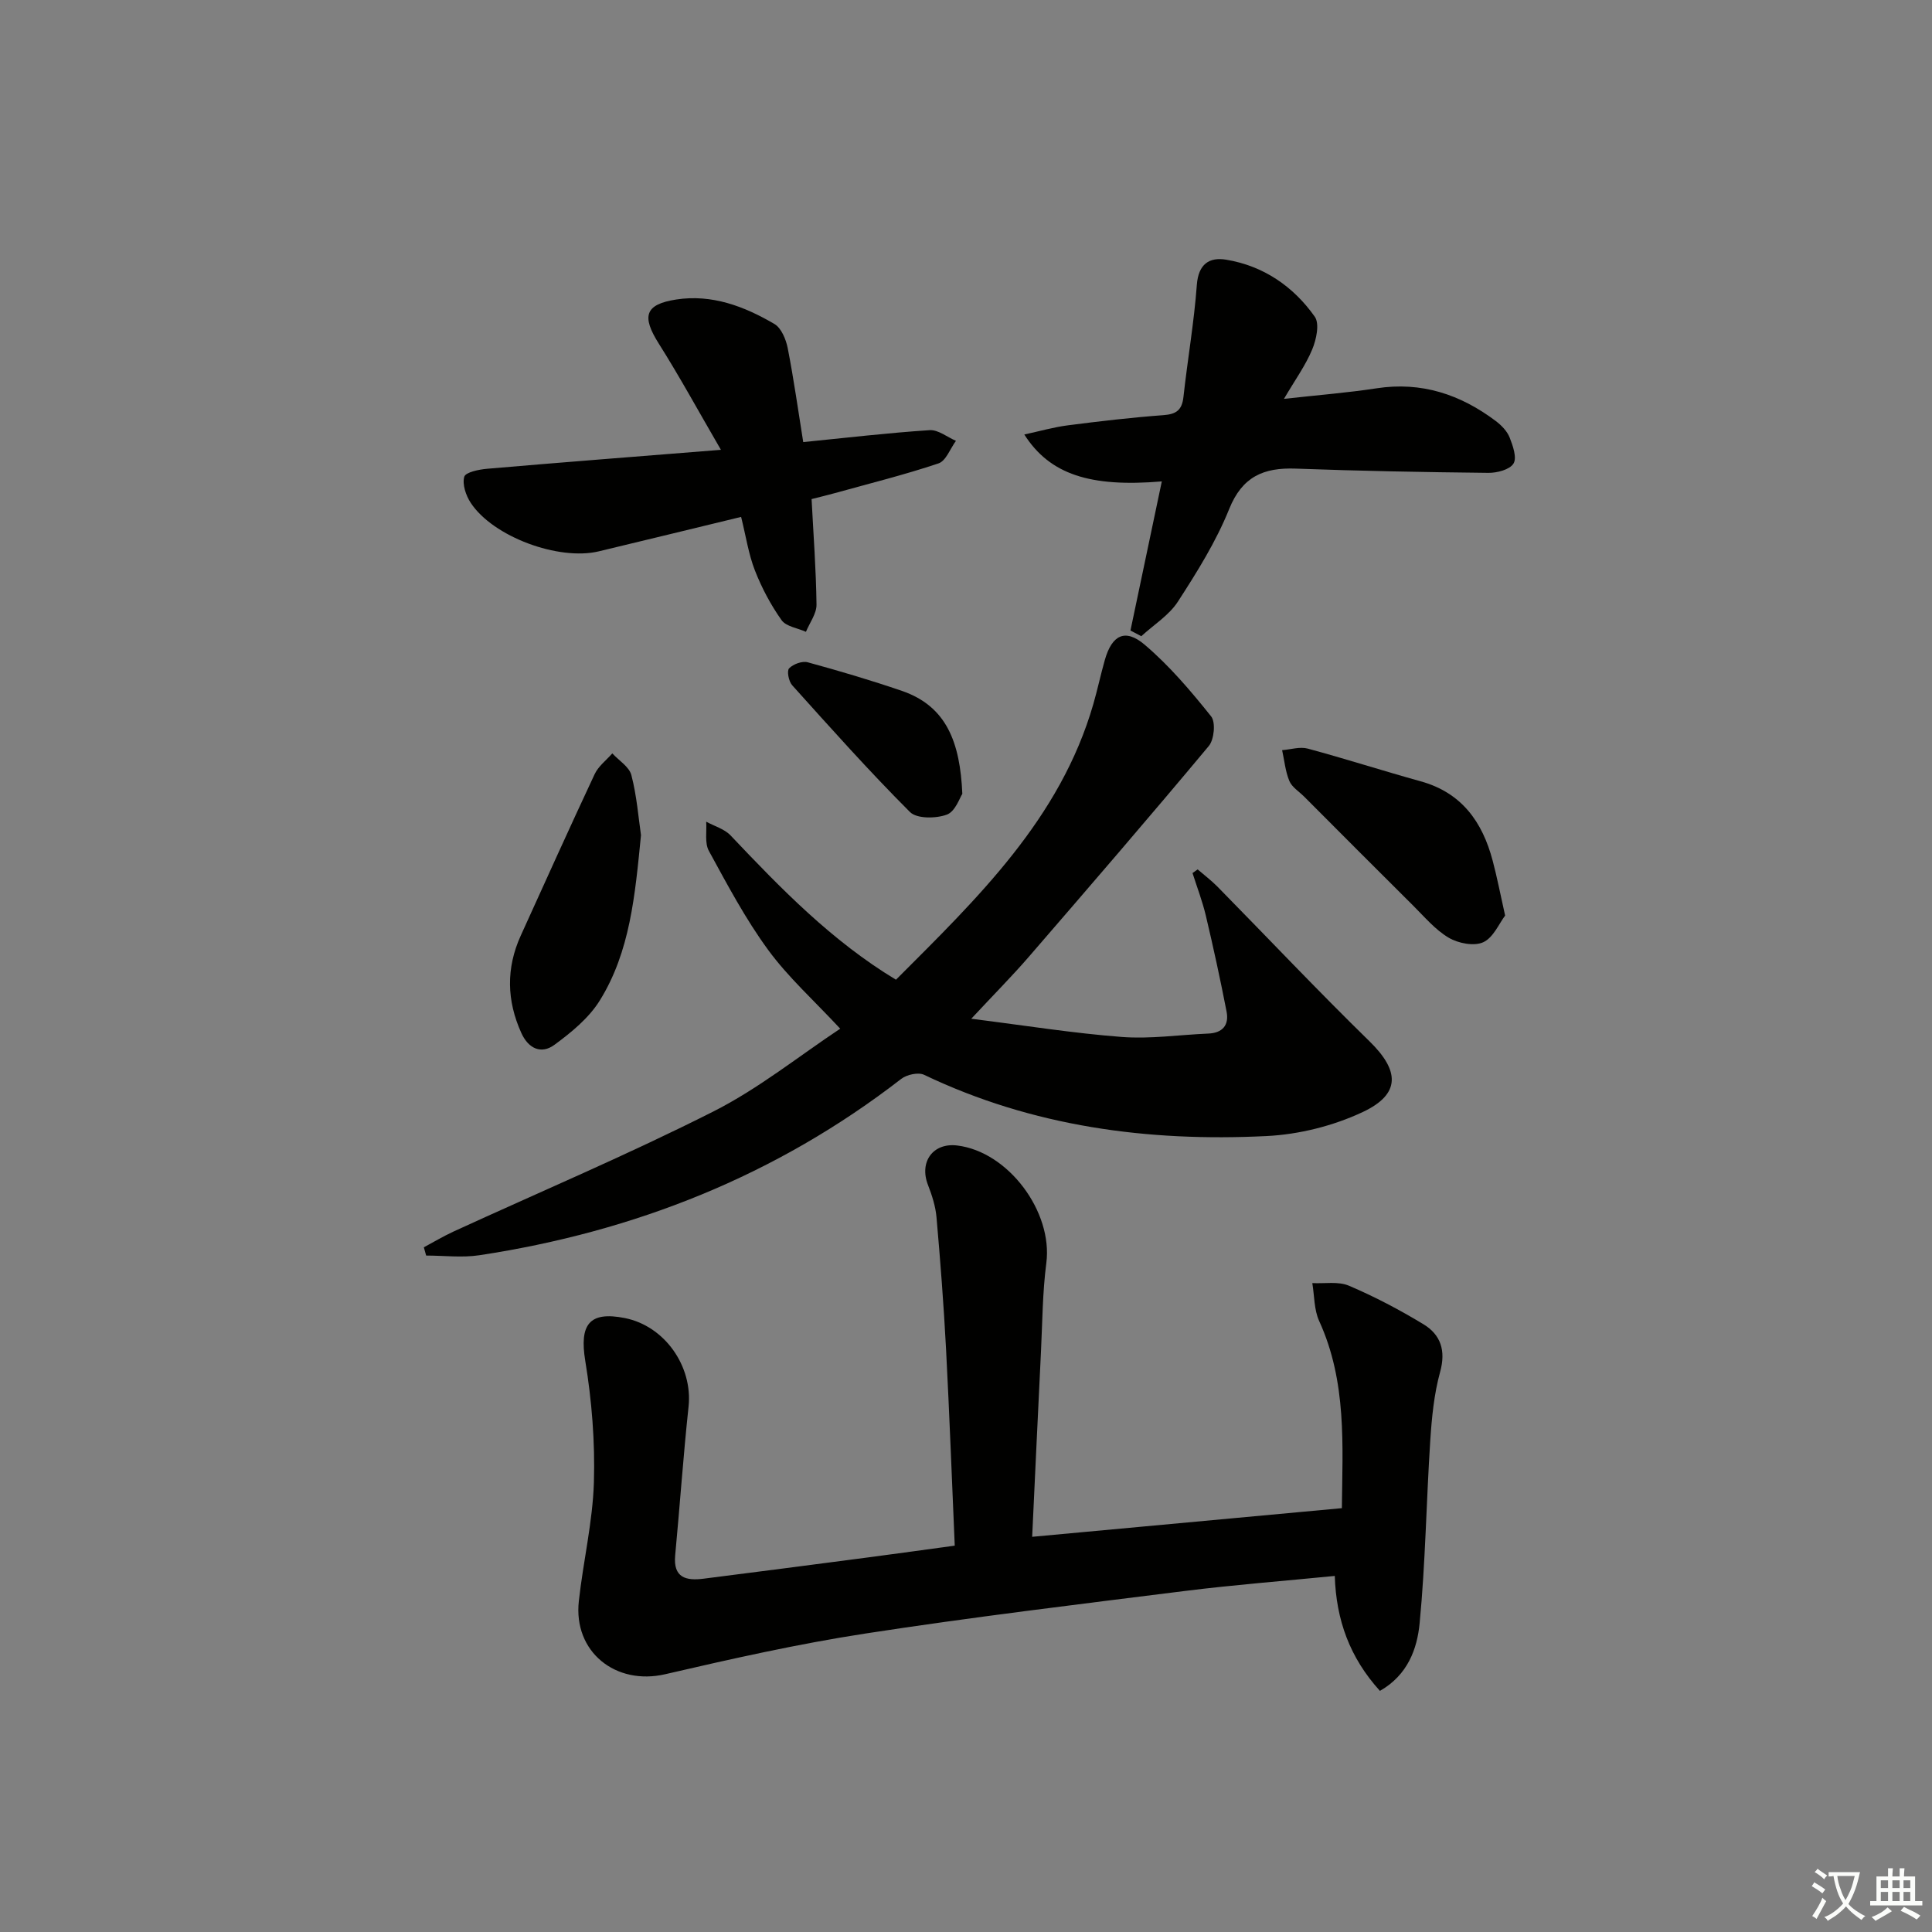
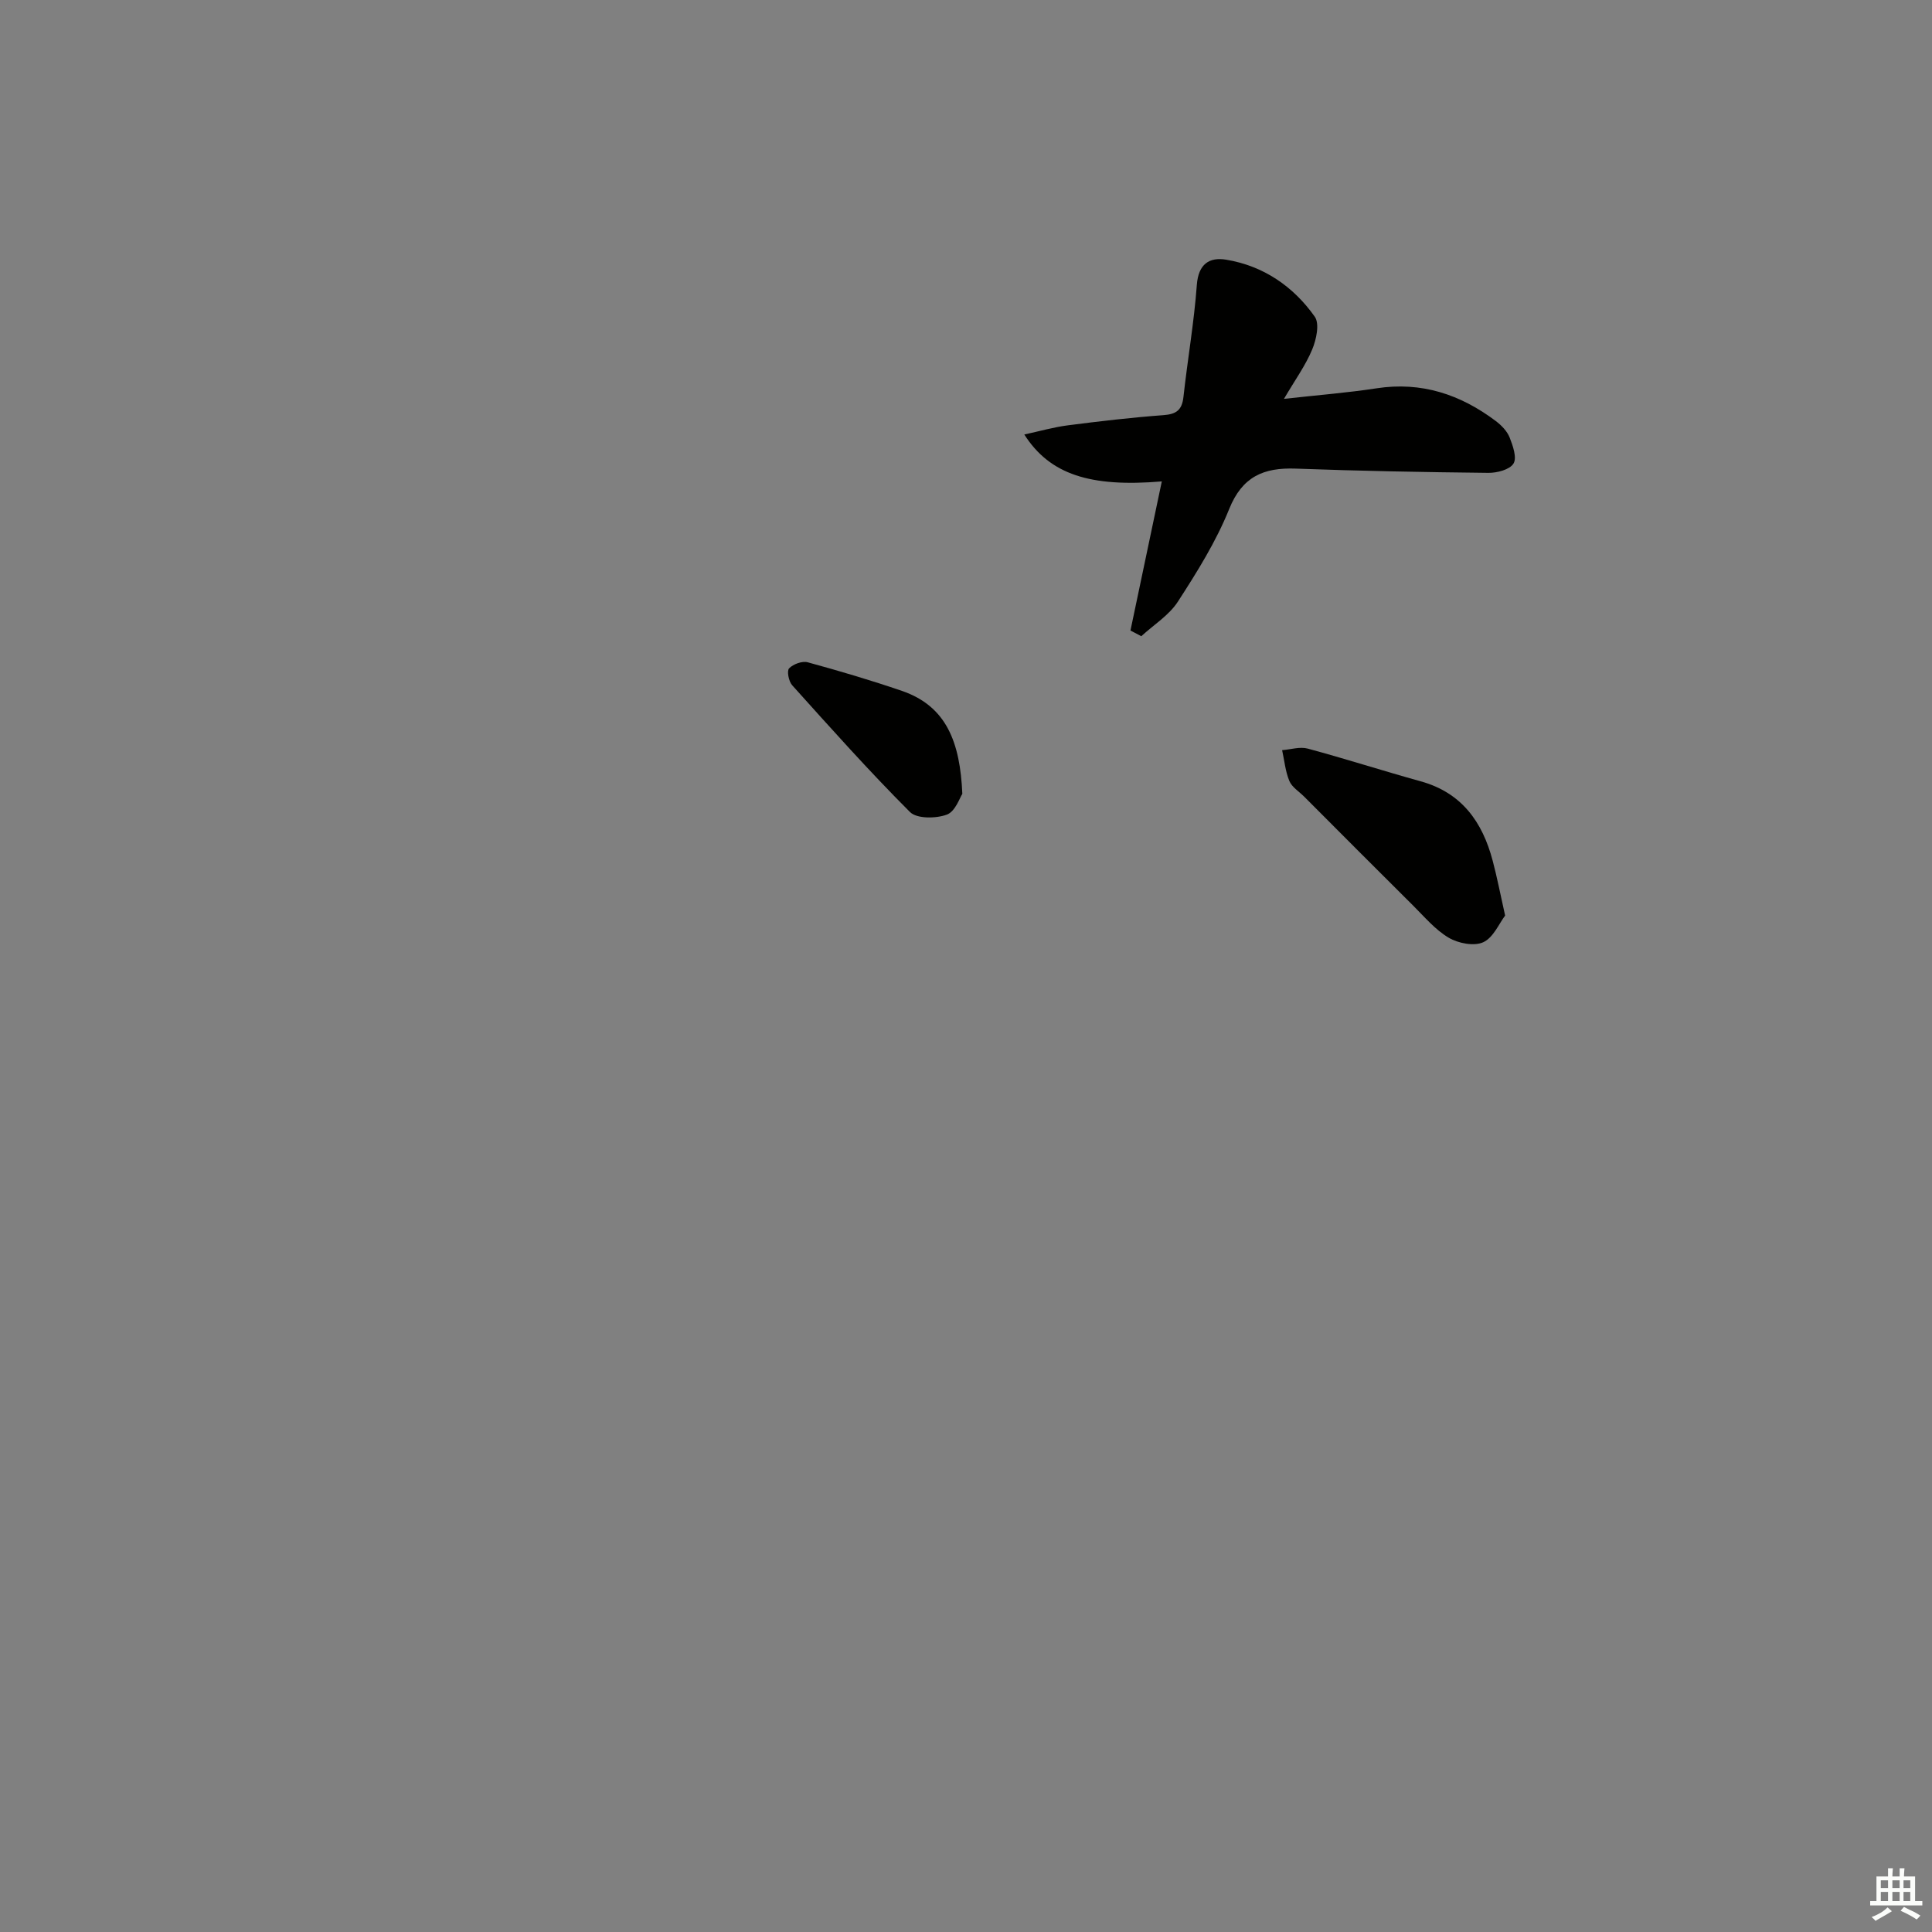
<svg xmlns="http://www.w3.org/2000/svg" enable-background="new 0 0 400 400" viewBox="0 0 400 400">
  <rect x="0" y="0" width="400" height="400" fill="#808080" stroke="none" />
-   <path d="m377.9 391.2c-.2.3-.4.5-.6.8-.7-.6-1.4-1-2.2-1.5.2-.3.4-.5.5-.8.6.4 1.4.8 2.3 1.5zm-1.8 6.1c-.2-.2-.5-.4-.9-.6.4-.6.8-1.2 1.2-1.9s.7-1.3.9-1.9c.3.3.5.5.8.7-.7 1.3-1.4 2.6-2 3.7zm2.2-9c-.3.3-.5.5-.6.8-.6-.6-1.3-1.1-2-1.5.3-.3.5-.5.6-.7.6.5 1.3.9 2 1.4zm.3.2v-.9h2 4.5c-.3 1.3-.6 2.5-1 3.6s-.9 2.1-1.4 3c.4.5 1 1 1.6 1.4s1.2.8 1.9 1.1c-.3.2-.5.4-.8.8-.4-.3-1-.7-1.6-1.2s-1.2-1.1-1.6-1.6c-.5.6-1.1 1.1-1.7 1.6s-1.4.9-2.1 1.4c-.1-.3-.3-.5-.7-.8.6-.2 1.2-.5 1.9-1s1.4-1.1 2-1.8c-.5-.8-.9-1.6-1.2-2.5s-.6-2-.8-3.2c-.4.1-.7.1-1 .1zm2.5 2.7c.3 1 .7 1.7 1 2.2.3-.5.6-1.1 1-2s.6-1.9.9-3h-3.2-.4c.1.9.3 1.8.7 2.8z" fill="#fbfcfa" />
  <path d="m396.5 388.5v1.5 3.6h1.5v.9c-.4 0-1 0-1.7 0h-7.9c-.5 0-.9 0-1.2 0v-.9h1.3v-3.5c0-.7 0-1.2 0-1.6h2.4c0-.8 0-1.4 0-1.7h1c0 .3-.1.8-.1 1.7h1.5c0-.8 0-1.4 0-1.7h1c0 .3-.1.9-.1 1.7zm-8.2 9.2c-.2-.3-.5-.5-.8-.8.8-.3 1.4-.6 1.9-.9s1-.7 1.4-1.1c.3.3.6.5.9.8-1.6 1-2.8 1.6-3.4 2zm2.6-6.8v-1.6h-1.5v1.6zm0 2.7v-1.9h-1.5v1.9zm2.4-2.7v-1.6h-1.5v1.6zm0 2.7v-1.9h-1.5v1.9zm.2 2 .7-.8c.4.2.9.5 1.6.8s1.3.7 1.8 1c-.3.3-.5.6-.8.8-.4-.3-1.5-1-3.3-1.8zm2-4.7v-1.6h-1.4v1.6zm0 2.7v-1.9h-1.4v1.9z" fill="#fbfcfa" />
  <g fill="#010100">
-     <path d="m285.7 350.08c-6.26-6.9-9.06-14.69-9.35-23.8-10.62 1.05-20.84 1.84-31.01 3.11-22.09 2.77-44.2 5.43-66.2 8.82-13.91 2.14-27.7 5.24-41.42 8.42-10.25 2.37-19.04-4.62-17.88-15.13.9-8.22 2.87-16.38 3.12-24.61.25-8.37-.43-16.88-1.79-25.15-1.22-7.48.8-10.32 8.19-8.85 8.27 1.64 14.09 9.99 13.2 18.33-1.1 10.24-1.8 20.52-2.77 30.78-.45 4.69 2.28 5.31 5.89 4.85 11.37-1.44 22.73-2.92 34.09-4.41 5.9-.77 11.78-1.6 17.9-2.43-.6-13.85-1.1-27.28-1.8-40.69-.48-9.12-1.18-18.23-1.98-27.33-.2-2.26-.94-4.54-1.77-6.68-1.84-4.76 1.04-8.75 6.04-8.15 10.62 1.28 19.85 13.74 18.47 24.34-.79 6.08-.81 12.26-1.11 18.4-.63 12.76-1.22 25.51-1.82 38.28 21.7-2.01 42.64-3.94 64.12-5.93.13-12.93 1.06-26.16-4.7-38.75-1.07-2.34-.98-5.22-1.42-7.85 2.55.14 5.39-.4 7.6.55 5.31 2.26 10.47 4.98 15.41 7.97 3.56 2.16 4.68 5.43 3.45 9.88-1.26 4.58-1.73 9.45-2.04 14.22-.82 12.6-.99 25.24-2.2 37.8-.51 5.28-2.43 10.7-8.22 14.01z" />
-     <path d="m201.09 210.92c11.24 1.41 21.17 3.01 31.17 3.77 5.91.45 11.92-.45 17.89-.7 3-.12 4.34-1.78 3.8-4.55-1.29-6.64-2.73-13.26-4.29-19.85-.71-2.99-1.82-5.89-2.76-8.83.35-.25.7-.5 1.06-.76 1.38 1.19 2.84 2.29 4.11 3.58 10.49 10.67 20.76 21.55 31.46 32 6.24 6.09 6.53 10.93-1.4 14.66-6.11 2.87-13.19 4.64-19.94 4.97-24.5 1.21-48.38-1.94-70.86-12.68-1.21-.58-3.59-.05-4.75.85-25.84 20-55.18 31.62-87.31 36.5-3.6.55-7.35.07-11.04.07-.16-.57-.32-1.14-.48-1.71 2.04-1.09 4.02-2.28 6.12-3.25 17.95-8.24 36.17-15.95 53.79-24.85 9.39-4.74 17.76-11.5 26.3-17.16-5.44-5.85-10.78-10.65-14.93-16.32-4.69-6.4-8.45-13.51-12.27-20.5-.89-1.63-.41-4.01-.55-6.04 1.7.93 3.77 1.5 5.04 2.84 10.42 10.99 20.94 21.85 34.25 29.88 16.85-16.88 33.99-33.27 40.86-57.06.87-3.02 1.52-6.1 2.38-9.13 1.47-5.18 4.2-6.61 8.25-3.17 5.12 4.35 9.56 9.58 13.77 14.85.96 1.21.62 4.79-.49 6.12-12.25 14.68-24.74 29.16-37.25 43.63-3.44 3.98-7.16 7.72-11.93 12.84z" />
    <path d="m240.54 99.67c-14.87 1.25-23.19-1.45-28.47-9.71 3.19-.69 6.07-1.52 9.02-1.9 6.58-.85 13.19-1.62 19.81-2.11 2.67-.2 3.82-1.07 4.12-3.76.85-7.74 2.2-15.44 2.77-23.19.32-4.34 2.58-5.82 6.1-5.23 7.7 1.28 13.89 5.53 18.32 11.8 1.03 1.46.32 4.75-.54 6.8-1.37 3.29-3.52 6.26-5.84 10.21 7.08-.79 13.14-1.26 19.14-2.18 9.32-1.44 17.4 1.26 24.73 6.78 1.16.88 2.33 2.08 2.85 3.39.68 1.72 1.55 4.21.8 5.41-.79 1.26-3.4 1.94-5.2 1.92-13.3-.14-26.61-.39-39.9-.88-6.62-.24-11.06 1.64-13.77 8.39-2.71 6.73-6.65 13.03-10.61 19.15-1.83 2.83-5.01 4.8-7.58 7.16-.75-.39-1.49-.79-2.24-1.18 2.13-10.2 4.28-20.39 6.49-30.87z" />
-     <path d="m166.3 91.53c9.02-.9 17.58-1.91 26.17-2.47 1.76-.12 3.63 1.43 5.45 2.21-1.19 1.61-2.06 4.15-3.61 4.67-7.03 2.36-14.25 4.15-21.41 6.14-1.59.44-3.19.82-4.87 1.25.38 7.37.93 14.61 1.02 21.86.02 1.86-1.42 3.75-2.19 5.62-1.73-.78-4.11-1.09-5.05-2.42-2.24-3.16-4.11-6.69-5.52-10.3-1.31-3.35-1.84-7.02-2.85-11.07-9.95 2.41-19.7 4.79-29.47 7.13-8.34 1.99-21.91-3.04-26.51-10.04-1-1.52-1.78-3.82-1.34-5.4.26-.94 3.06-1.52 4.77-1.66 15.67-1.35 31.35-2.56 48.37-3.92-4.67-8.03-8.54-15.14-12.86-21.98-3.58-5.67-2.91-8.13 3.6-9.14 7.4-1.14 14.12 1.42 20.34 5.07 1.43.84 2.39 3.19 2.75 5.01 1.26 6.44 2.17 12.97 3.21 19.44z" />
-     <path d="m132.71 172.91c-1.23 12.43-2.24 24.1-8.53 34.23-2.26 3.64-5.9 6.62-9.42 9.2-2.65 1.94-5.32.83-6.81-2.44-3.06-6.74-3.19-13.46-.13-20.2 5.07-11.16 10.1-22.33 15.3-33.43.77-1.64 2.41-2.87 3.65-4.29 1.37 1.49 3.5 2.77 3.95 4.5 1.12 4.3 1.46 8.79 1.99 12.43z" />
    <path d="m311.62 189.56c-1.24 1.62-2.43 4.56-4.53 5.52-1.9.87-5.17.23-7.14-.93-2.79-1.64-5.01-4.31-7.37-6.65-7.55-7.49-15.05-15.04-22.57-22.57-1.06-1.06-2.52-1.95-3.06-3.23-.83-1.99-1.03-4.25-1.5-6.39 1.77-.13 3.68-.76 5.3-.32 7.83 2.11 15.56 4.6 23.38 6.77 8.49 2.35 12.79 8.4 14.91 16.43.89 3.34 1.55 6.76 2.58 11.37z" />
    <path d="m199.24 164.36c-.52.76-1.45 3.66-3.21 4.3-2.25.83-6.21.88-7.63-.54-8.44-8.44-16.4-17.37-24.39-26.25-.72-.8-1.14-2.98-.63-3.5.85-.88 2.71-1.56 3.85-1.25 6.55 1.79 13.08 3.72 19.5 5.92 9.26 3.18 12.05 10.67 12.51 21.32z" />
  </g>
</svg>